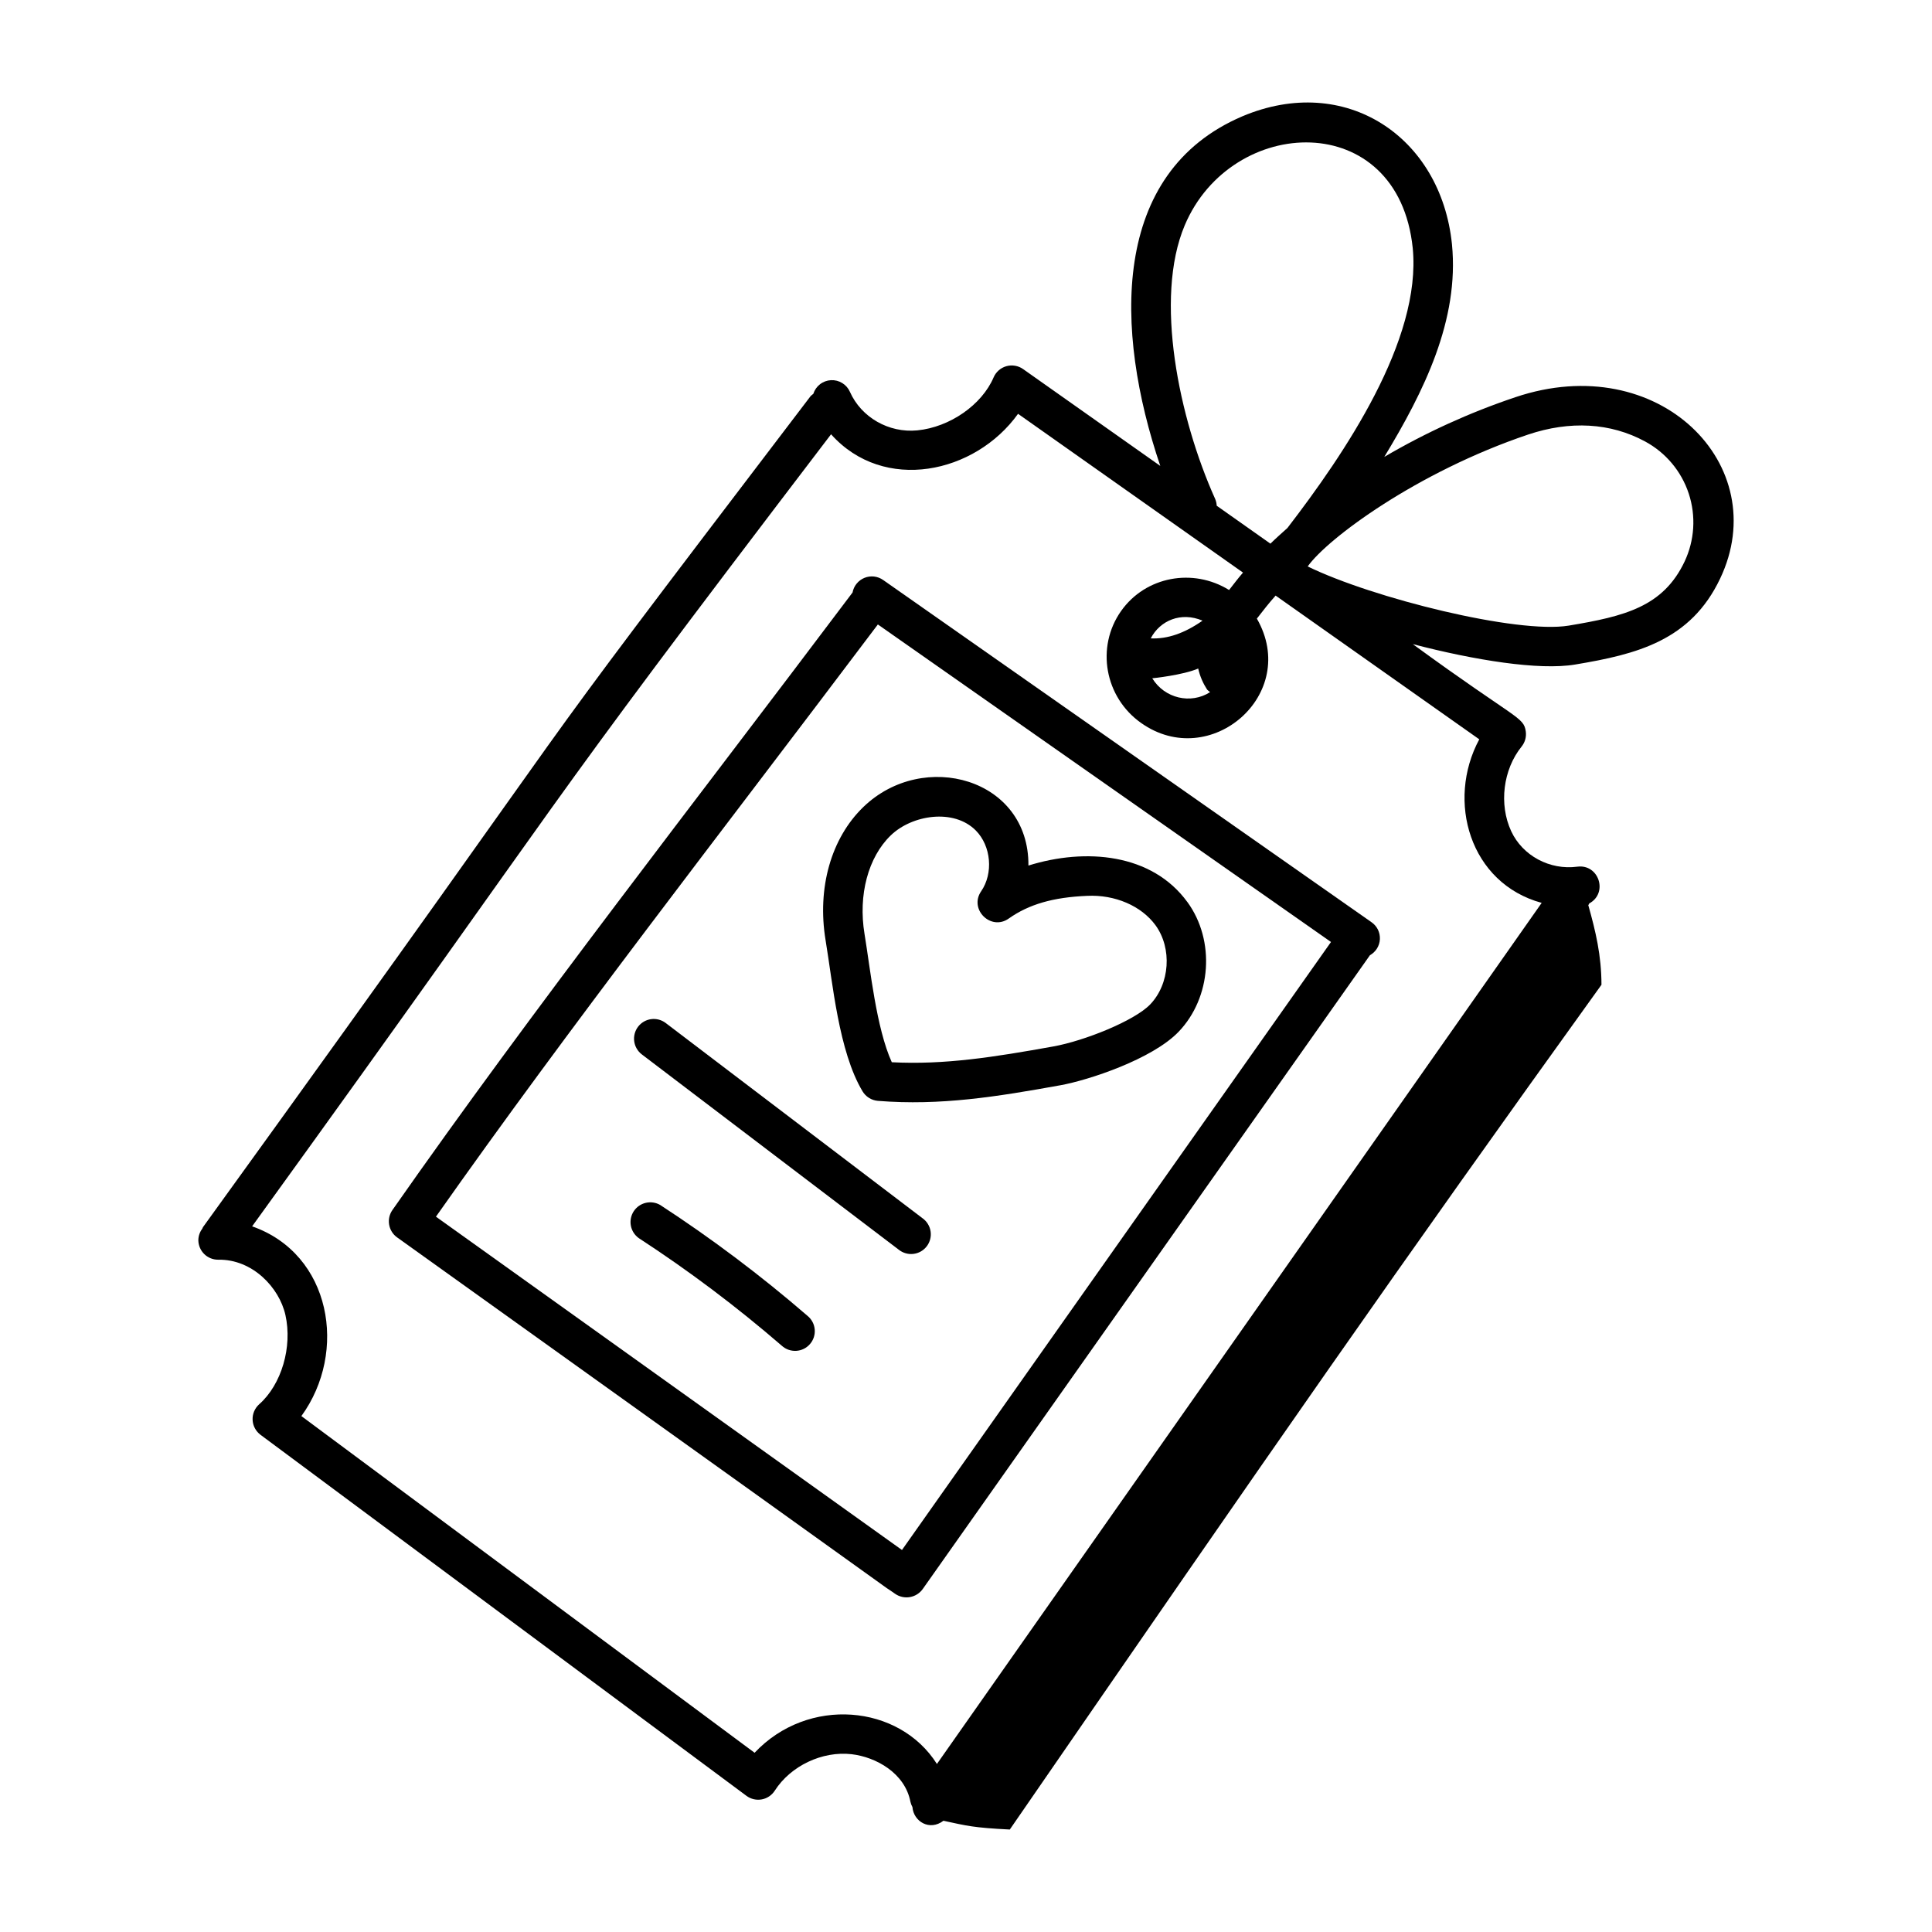
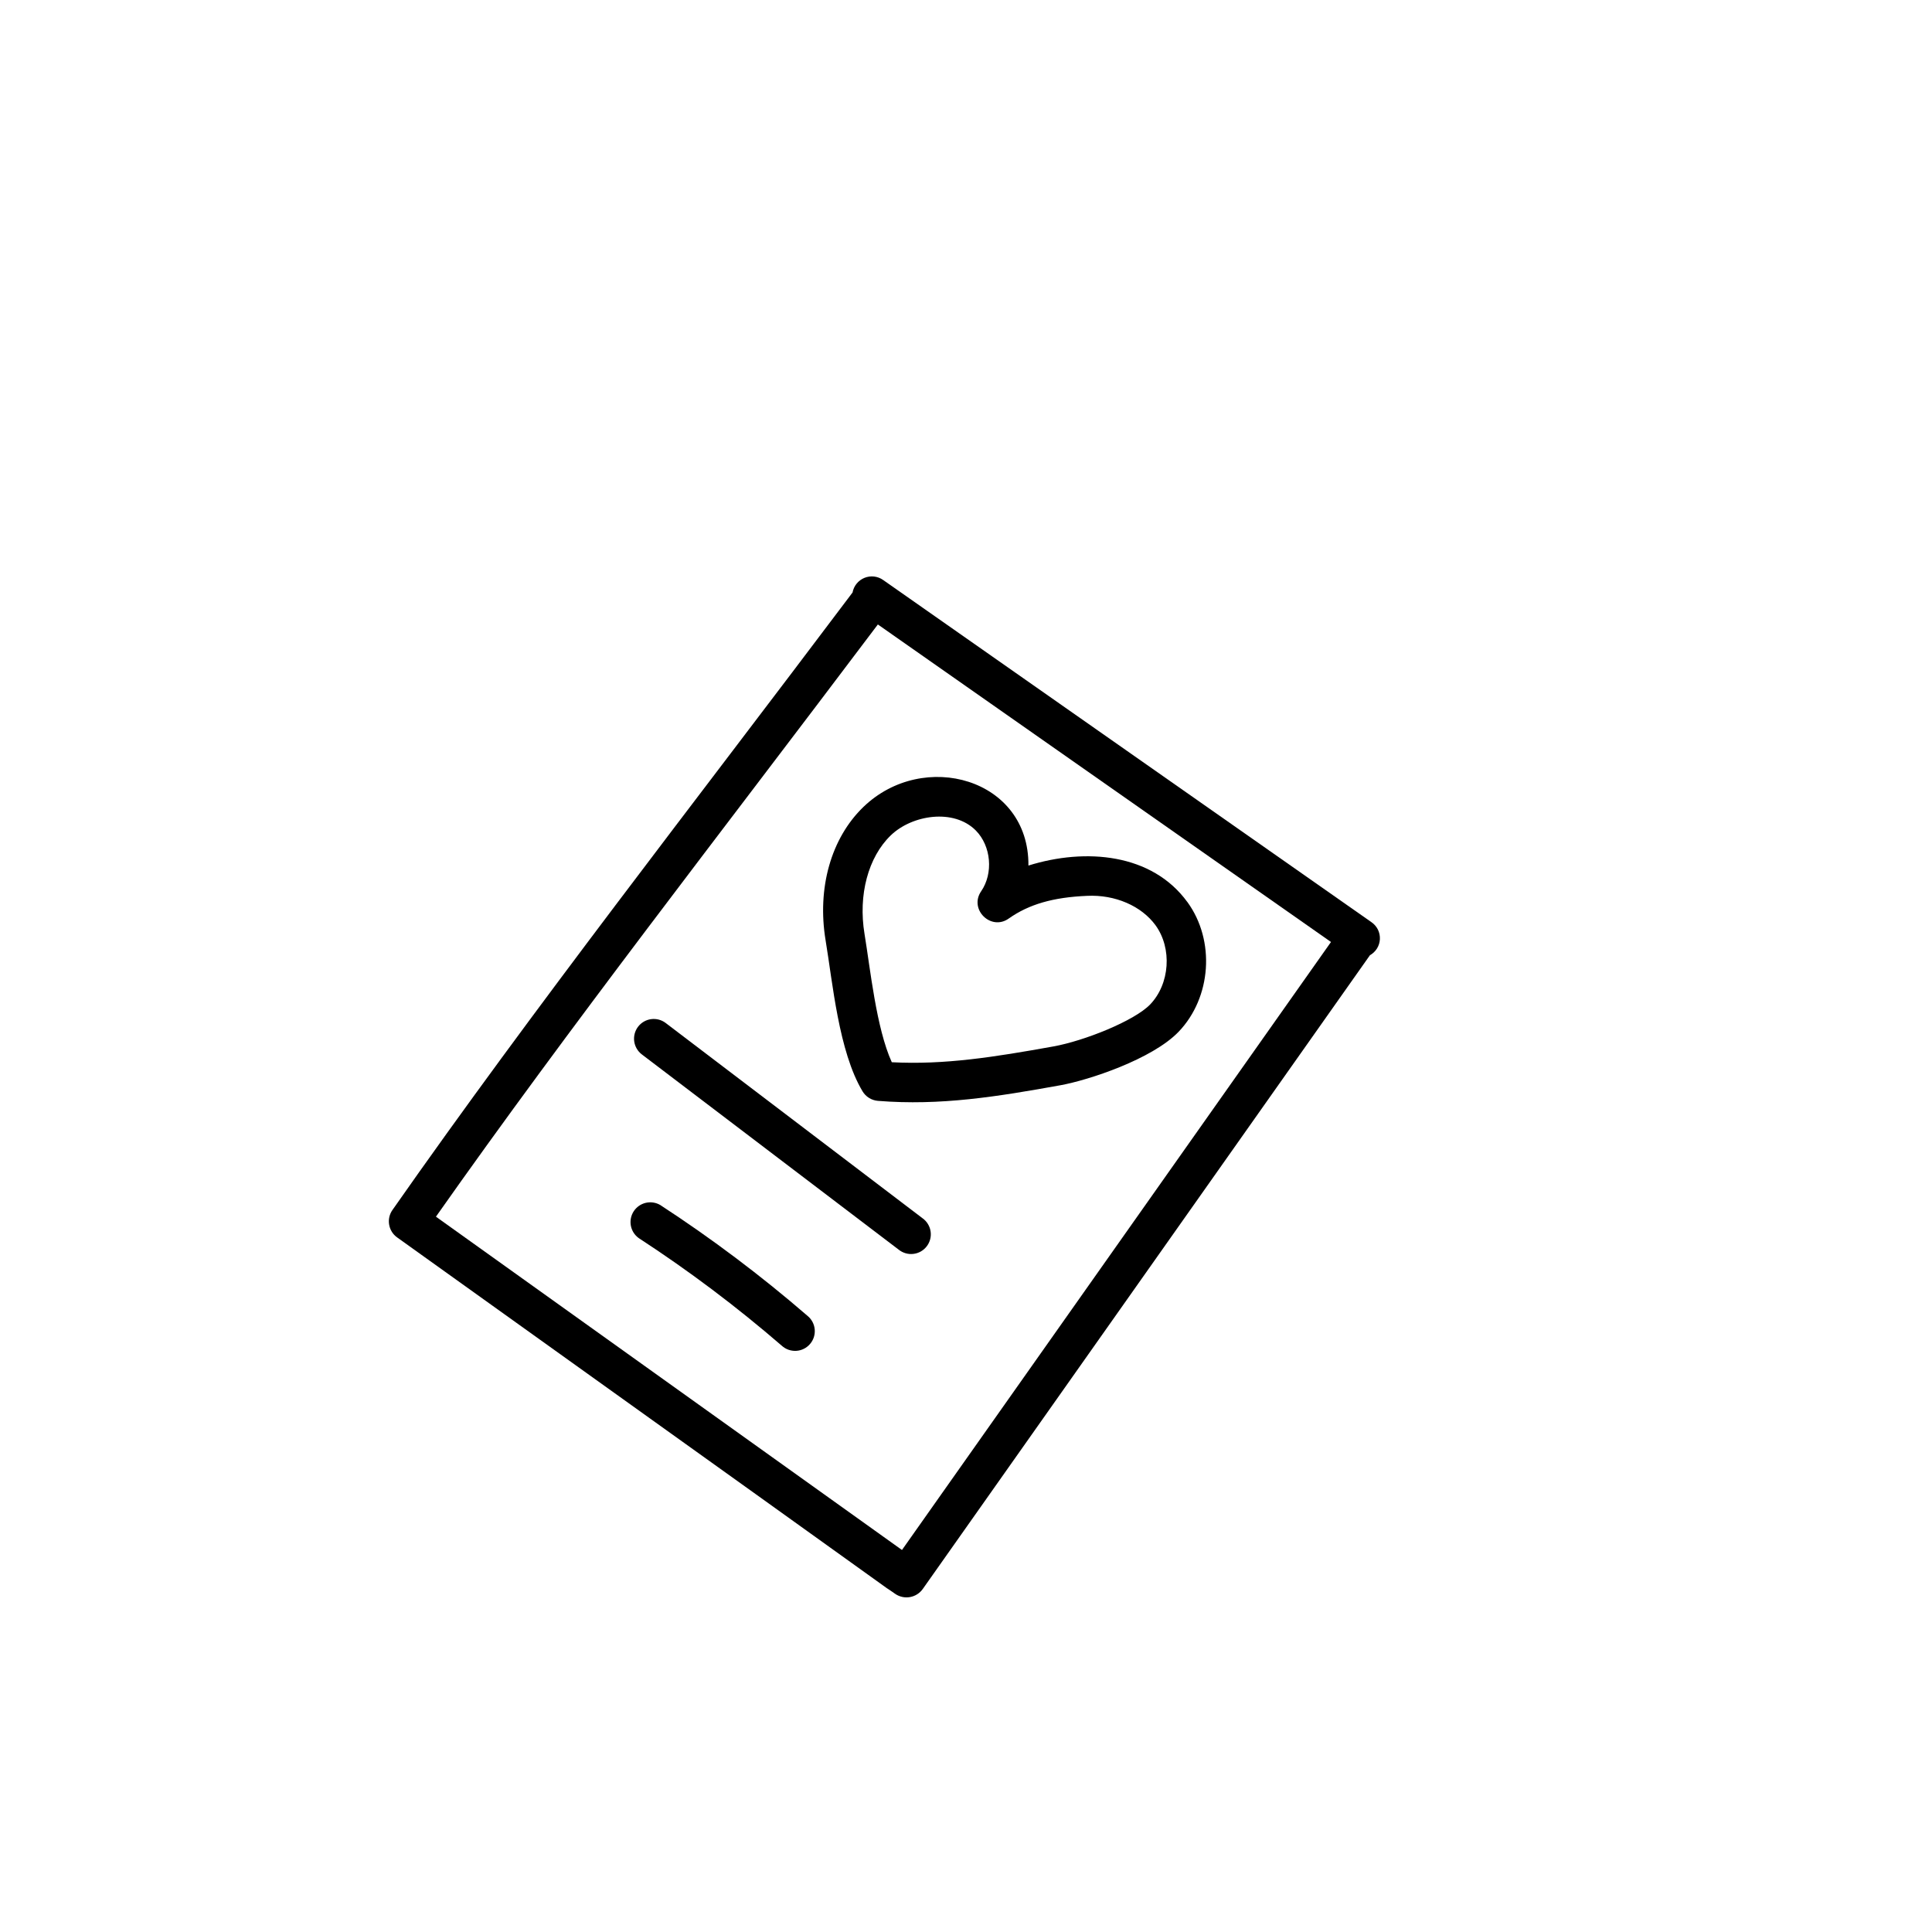
<svg xmlns="http://www.w3.org/2000/svg" width="100" height="100" viewBox="0 0 100 100" fill="none">
  <path d="M45.712 30.021C45.573 29.922 45.411 29.861 45.242 29.841C45.073 29.822 44.901 29.846 44.743 29.91C44.586 29.975 44.446 30.078 44.339 30.21C44.231 30.342 44.159 30.5 44.128 30.667C35.812 41.72 27.652 52.14 20.311 62.632C20.157 62.852 20.096 63.124 20.142 63.389C20.187 63.654 20.335 63.891 20.554 64.047C55.876 89.326 43.687 80.643 46.334 82.497C46.558 82.652 46.834 82.712 47.102 82.664C47.369 82.617 47.607 82.465 47.764 82.243L70.907 49.443C71.056 49.359 71.182 49.239 71.273 49.093C71.363 48.948 71.415 48.782 71.423 48.611C71.431 48.439 71.395 48.269 71.32 48.115C71.243 47.962 71.129 47.83 70.988 47.733L45.712 30.021ZM46.686 80.227L22.564 62.975C29.579 53.011 37.059 43.443 45.438 32.322L68.892 48.757L46.686 80.227Z" fill="black" />
-   <path d="M81.53 34.396C84.733 33.863 87.507 33.16 89.032 29.951C91.827 24.085 85.867 18.055 78.436 20.559C76.074 21.352 73.8 22.387 71.651 23.649C73.704 20.26 75.54 16.564 75.153 12.639C74.582 7.057 69.627 3.773 64.307 6.019C57.472 8.933 57.675 17.088 60.056 24.116L52.955 19.103C52.831 19.015 52.688 18.956 52.538 18.931C52.388 18.905 52.234 18.913 52.088 18.955C51.942 18.996 51.806 19.07 51.692 19.171C51.578 19.271 51.487 19.396 51.428 19.536C50.819 20.958 49.159 22.111 47.48 22.276C46.001 22.421 44.579 21.602 43.993 20.284C43.911 20.095 43.772 19.936 43.597 19.828C43.421 19.719 43.217 19.667 43.01 19.678C42.804 19.689 42.606 19.762 42.443 19.889C42.28 20.015 42.16 20.188 42.097 20.385C42.044 20.431 41.984 20.467 41.941 20.524C24.291 43.7 33.796 31.292 10.506 63.517C10.488 63.542 10.486 63.572 10.47 63.598C10.338 63.771 10.266 63.984 10.266 64.202C10.272 64.469 10.382 64.724 10.572 64.911C10.763 65.098 11.02 65.202 11.287 65.202H11.308C13.059 65.175 14.448 66.629 14.773 68.062C15.143 69.717 14.574 71.659 13.417 72.683C13.304 72.784 13.214 72.909 13.155 73.048C13.095 73.188 13.068 73.339 13.075 73.491C13.081 73.642 13.121 73.791 13.193 73.925C13.264 74.059 13.364 74.175 13.485 74.266L38.635 92.951C38.747 93.035 38.875 93.094 39.011 93.126C39.147 93.158 39.289 93.162 39.426 93.137C39.564 93.112 39.695 93.059 39.811 92.981C39.927 92.903 40.026 92.802 40.102 92.684C40.927 91.398 42.56 90.624 44.078 90.797C45.346 90.944 46.841 91.778 47.124 93.262C47.145 93.356 47.18 93.447 47.227 93.531C47.286 94.284 48.117 94.786 48.832 94.242C50.046 94.503 50.367 94.601 52.267 94.696C66.105 74.62 72.276 65.724 82.892 50.971C82.888 49.449 82.594 48.217 82.209 46.849L82.241 46.803C82.249 46.791 82.25 46.776 82.258 46.763C83.252 46.224 82.759 44.712 81.642 44.859C80.218 45.05 78.808 44.293 78.219 43.023C77.576 41.635 77.796 39.833 78.757 38.643C78.845 38.534 78.909 38.409 78.947 38.274C78.984 38.139 78.993 37.999 78.974 37.86C78.862 37.086 78.522 37.281 73.125 33.339C76.309 34.169 79.66 34.711 81.53 34.396ZM59.562 33.042C60.044 32.117 61.128 31.651 62.243 32.125C61.315 32.775 60.426 33.084 59.562 33.042ZM62.019 34.603C62.112 35.025 62.283 35.385 62.468 35.673C62.511 35.741 62.579 35.772 62.634 35.825C61.636 36.464 60.279 36.152 59.641 35.108C59.668 35.108 61.237 34.942 62.019 34.603ZM62.896 25.824C61.021 21.656 59.728 15.448 61.319 11.668C63.733 5.931 72.374 5.568 73.123 12.843C73.589 17.604 69.589 23.49 66.637 27.329C66.339 27.598 66.038 27.862 65.757 28.139L62.977 26.177C62.971 26.056 62.944 25.935 62.896 25.824ZM79.797 46.733L48.495 91.303C46.543 88.211 41.818 87.787 39.058 90.723L15.599 73.296C18.014 69.974 17.147 64.911 13.05 63.475C30.751 38.989 26.695 43.882 43.016 22.478C45.742 25.531 50.472 24.521 52.694 21.419L64.338 29.637C64.082 29.93 63.856 30.237 63.617 30.539C61.752 29.383 59.295 29.831 58.026 31.628C56.712 33.493 57.178 36.092 59.066 37.422C62.638 39.95 67.304 35.938 65.055 32.019C65.368 31.617 65.679 31.215 66.026 30.828L76.567 38.267C74.846 41.462 76.079 45.721 79.797 46.733ZM67.686 29.319C68.711 27.87 73.354 24.428 79.088 22.495C81.267 21.762 83.362 21.882 85.144 22.847C86.218 23.425 87.03 24.393 87.411 25.552C87.791 26.711 87.712 27.972 87.19 29.074C86.08 31.407 84.094 31.899 81.195 32.382C78.541 32.82 71.059 30.965 67.686 29.319Z" fill="black" />
  <path d="M61.46 46.693C59.628 44.172 56.196 43.877 53.231 44.801C53.272 40.289 47.796 38.771 44.69 41.767C43.016 43.383 42.285 45.963 42.733 48.672C43.098 50.856 43.409 54.423 44.644 56.485C44.727 56.624 44.843 56.742 44.981 56.828C45.119 56.914 45.275 56.966 45.437 56.98C48.681 57.241 51.632 56.76 54.889 56.172C56.345 55.909 59.635 54.827 61.003 53.406C62.707 51.631 62.909 48.683 61.462 46.693H61.46ZM59.532 51.99C58.712 52.841 56.125 53.874 54.527 54.163C51.474 54.712 48.888 55.125 46.159 54.981C45.354 53.209 45.047 50.151 44.747 48.338C44.414 46.324 44.935 44.368 46.108 43.237C47.208 42.175 49.37 41.835 50.51 42.988C51.302 43.791 51.425 45.2 50.785 46.131C50.14 47.067 51.294 48.2 52.214 47.542C53.257 46.806 54.507 46.444 56.264 46.369C57.717 46.297 59.081 46.892 59.811 47.893C60.678 49.087 60.554 50.926 59.532 51.99ZM34.456 52.95C34.24 52.786 33.969 52.714 33.7 52.751C33.432 52.787 33.189 52.929 33.025 53.145C32.862 53.36 32.79 53.632 32.827 53.9C32.863 54.168 33.005 54.411 33.22 54.575L46.514 64.68C46.62 64.766 46.743 64.83 46.874 64.868C47.005 64.906 47.143 64.918 47.279 64.901C47.415 64.885 47.546 64.842 47.665 64.774C47.783 64.706 47.887 64.615 47.97 64.506C48.053 64.397 48.113 64.273 48.147 64.14C48.181 64.008 48.188 63.87 48.167 63.734C48.147 63.599 48.099 63.469 48.027 63.353C47.956 63.236 47.861 63.135 47.75 63.056L34.456 52.95ZM34.174 62.371C33.948 62.239 33.679 62.199 33.423 62.259C33.167 62.319 32.945 62.476 32.801 62.696C32.658 62.916 32.605 63.182 32.653 63.441C32.701 63.699 32.847 63.929 33.059 64.082C35.652 65.771 38.126 67.633 40.467 69.656C40.568 69.748 40.686 69.818 40.814 69.863C40.943 69.908 41.079 69.927 41.215 69.919C41.351 69.911 41.483 69.876 41.606 69.815C41.728 69.755 41.836 69.67 41.925 69.567C42.014 69.464 42.082 69.344 42.124 69.215C42.166 69.085 42.181 68.949 42.17 68.813C42.158 68.677 42.12 68.545 42.056 68.425C41.993 68.304 41.906 68.198 41.8 68.111C39.391 66.028 36.843 64.11 34.174 62.371Z" fill="black" />
</svg>